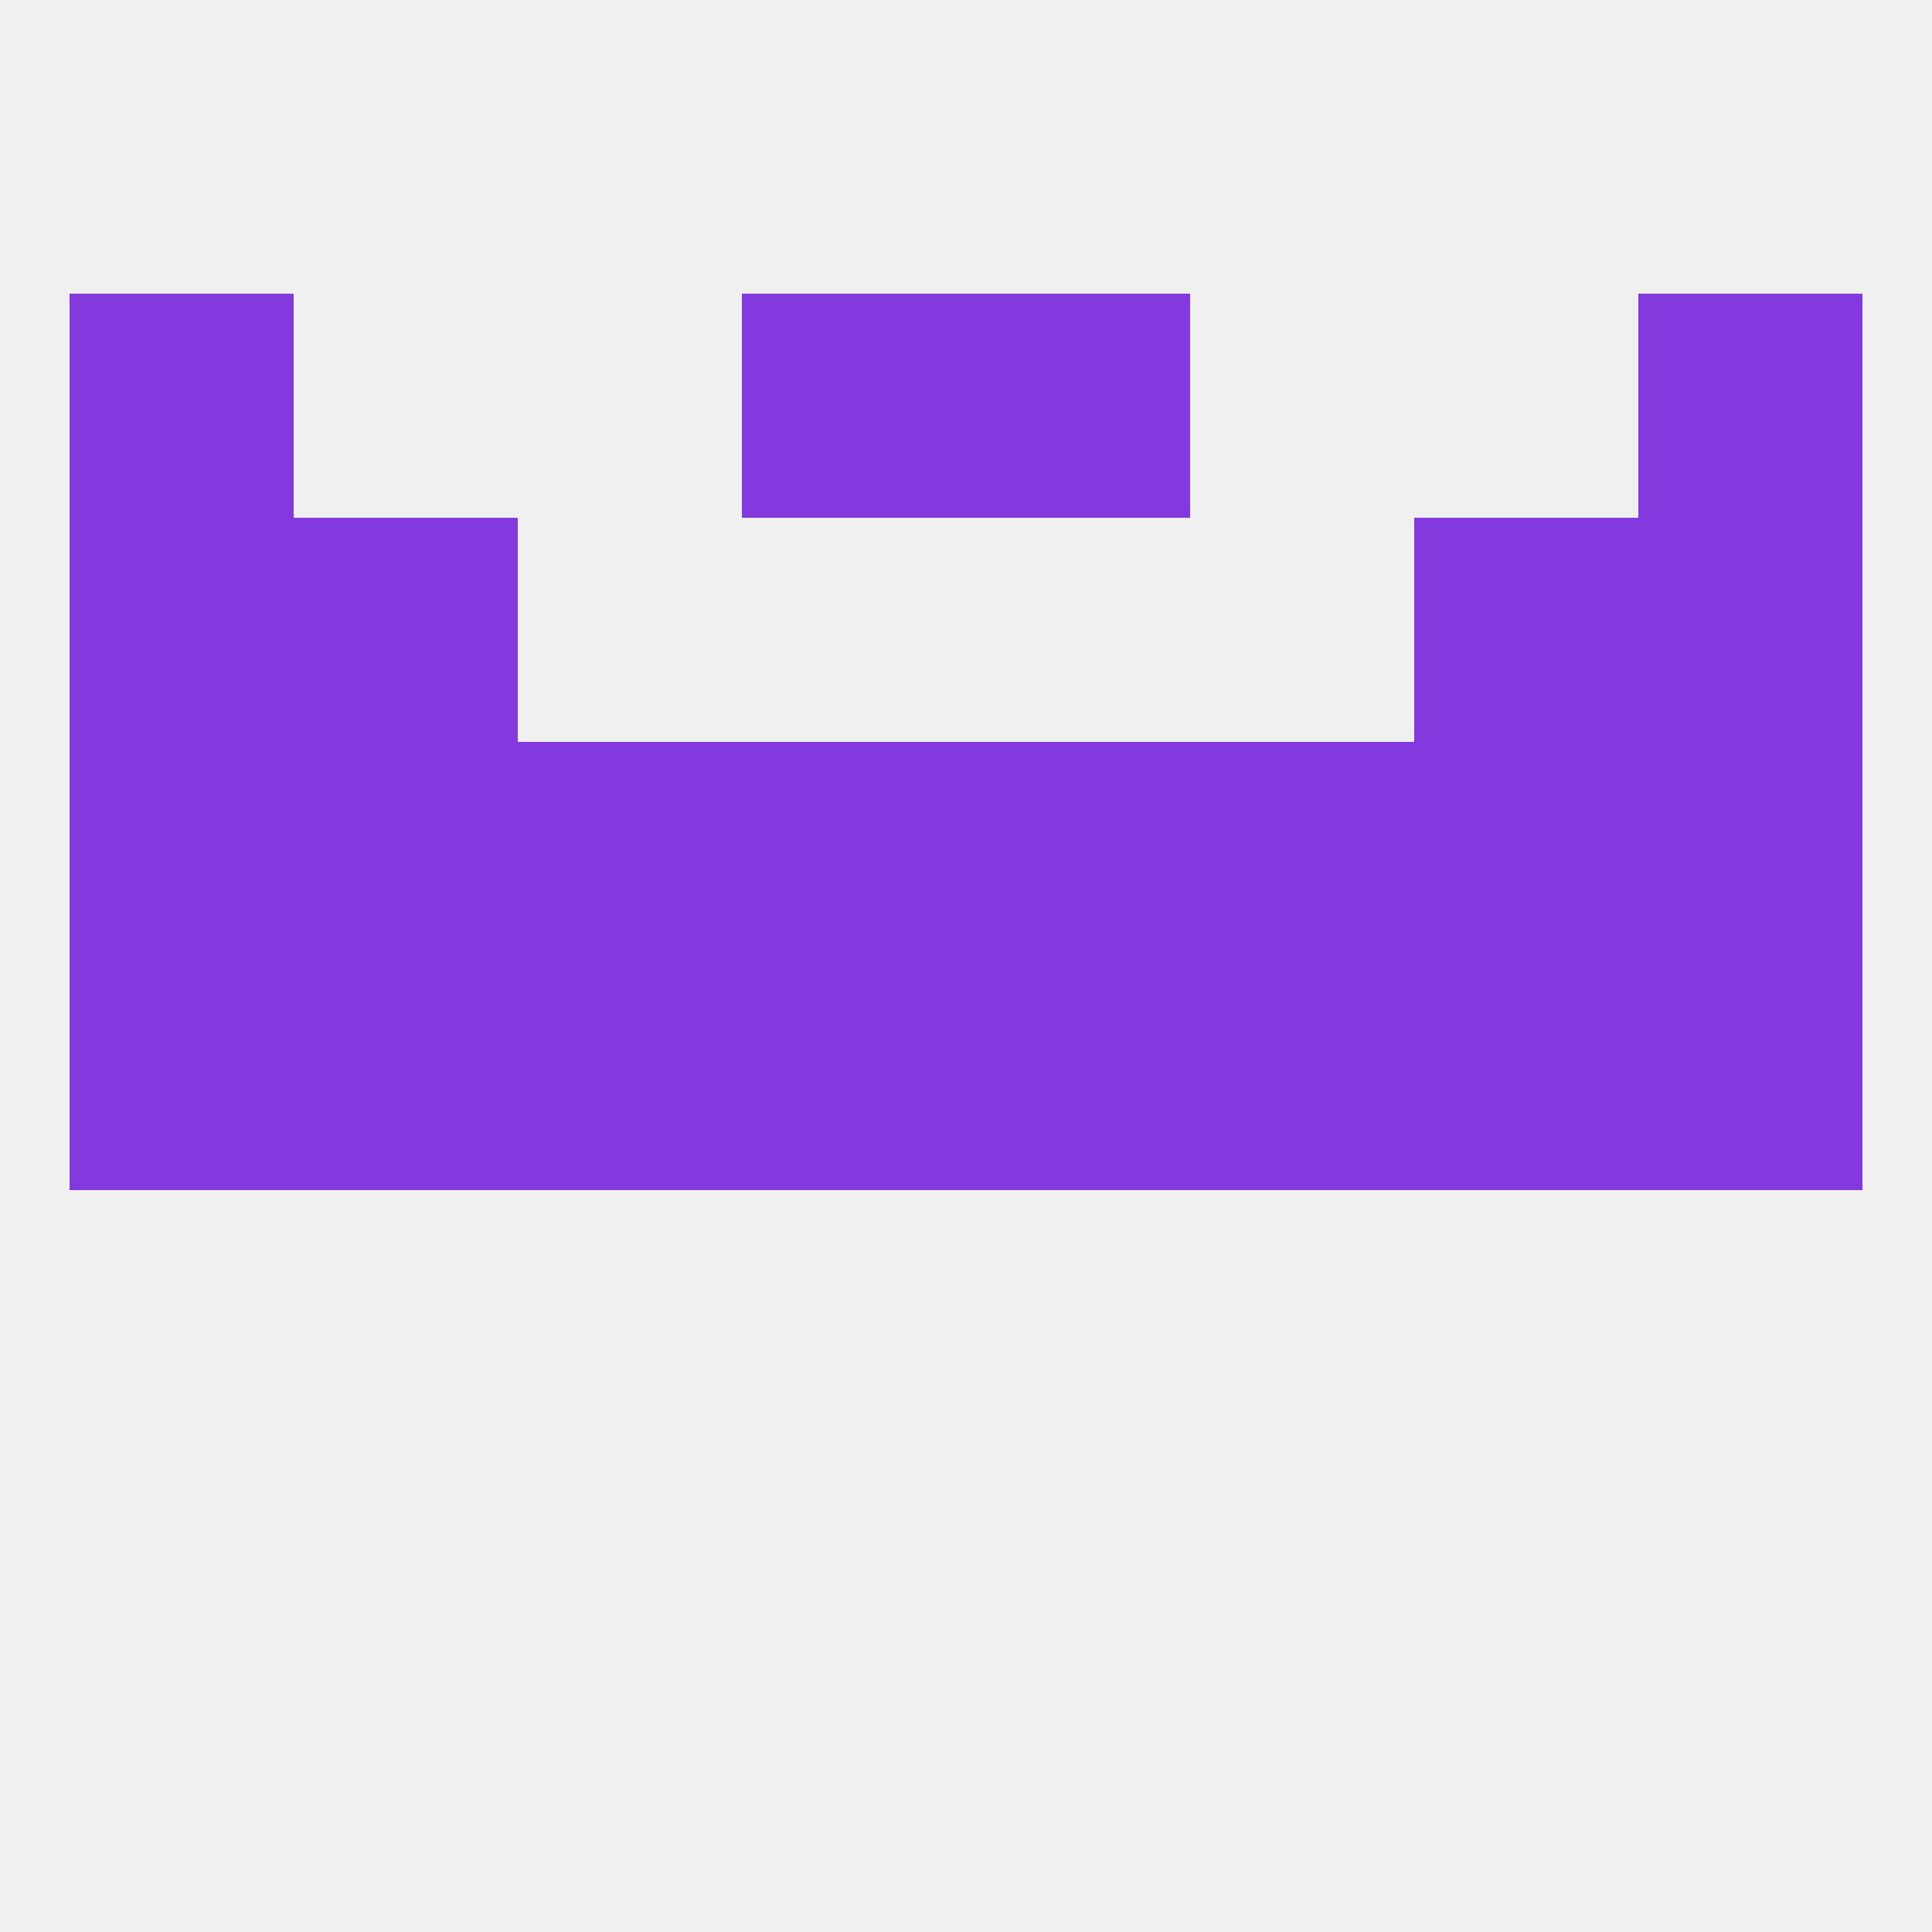
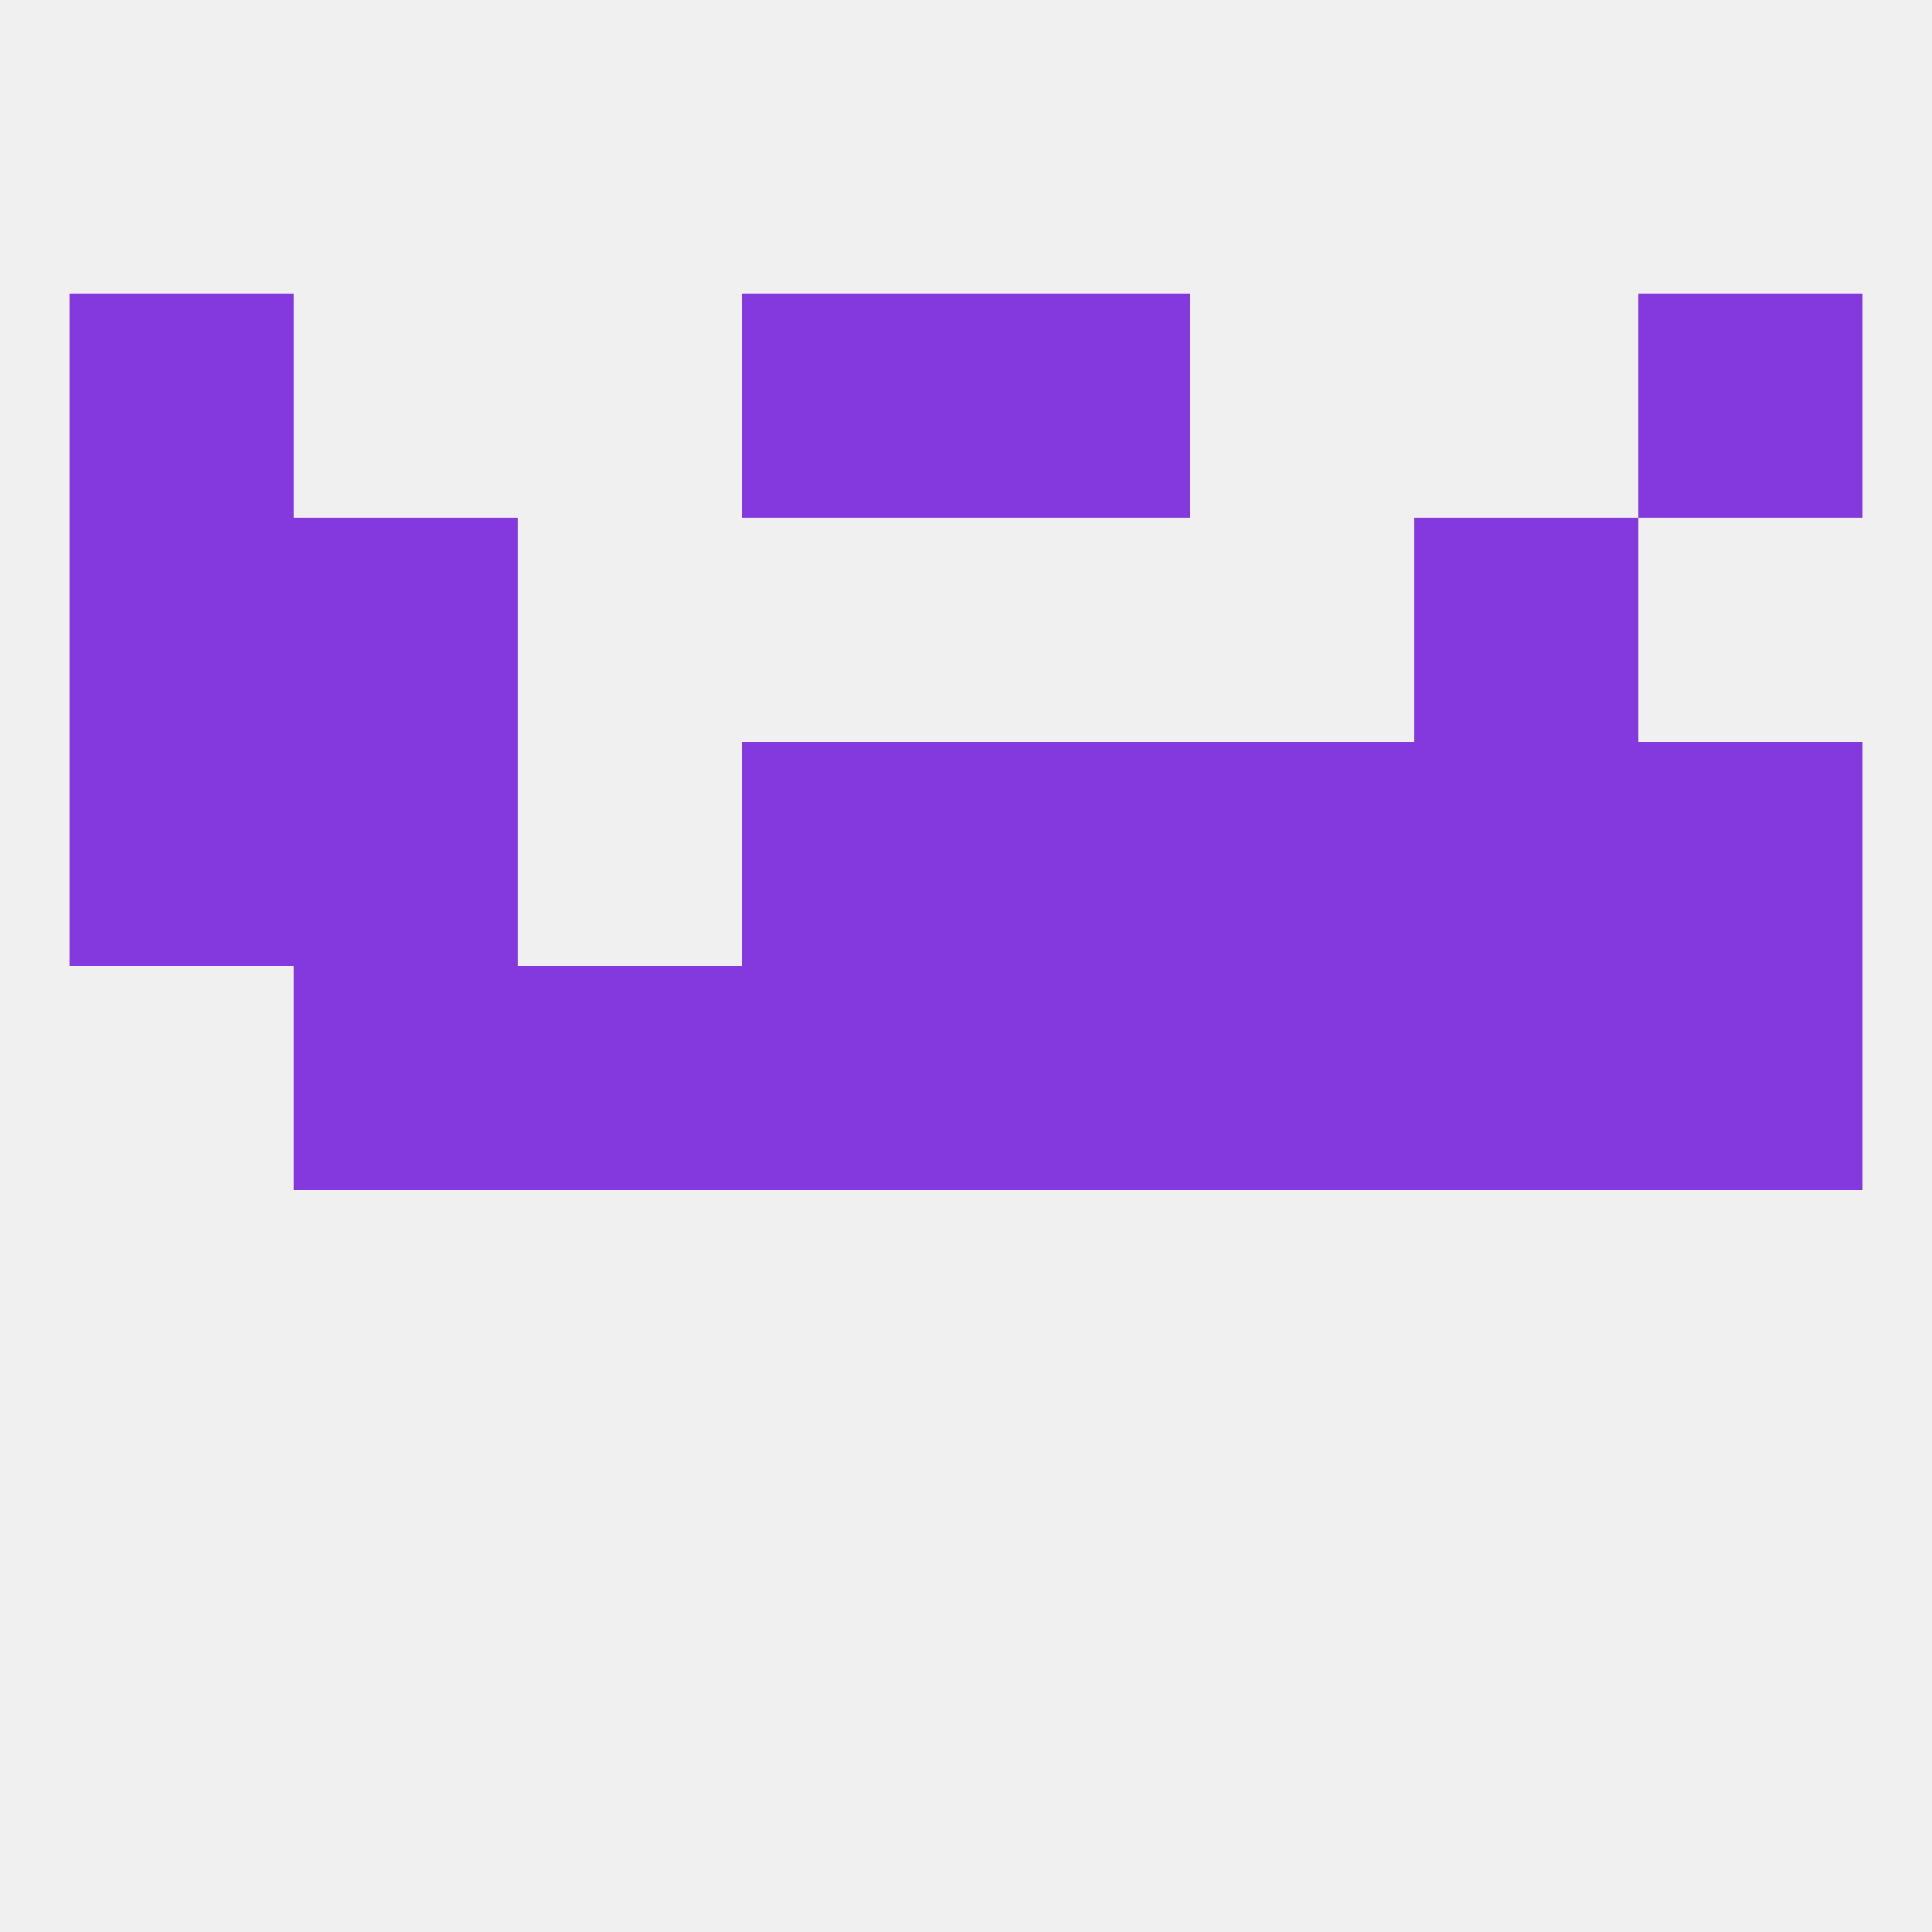
<svg xmlns="http://www.w3.org/2000/svg" version="1.1" baseprofile="full" width="250" height="250" viewBox="0 0 250 250">
  <rect width="100%" height="100%" fill="rgba(240,240,240,255)" />
  <rect x="212" y="125" width="29" height="29" fill="rgba(131,57,222,255)" />
  <rect x="38" y="125" width="29" height="29" fill="rgba(131,57,222,255)" />
  <rect x="96" y="125" width="29" height="29" fill="rgba(131,57,222,255)" />
-   <rect x="9" y="125" width="29" height="29" fill="rgba(131,57,222,255)" />
  <rect x="183" y="125" width="29" height="29" fill="rgba(131,57,222,255)" />
  <rect x="67" y="125" width="29" height="29" fill="rgba(131,57,222,255)" />
  <rect x="154" y="125" width="29" height="29" fill="rgba(131,57,222,255)" />
  <rect x="125" y="125" width="29" height="29" fill="rgba(131,57,222,255)" />
-   <rect x="67" y="96" width="29" height="29" fill="rgba(131,57,222,255)" />
  <rect x="154" y="96" width="29" height="29" fill="rgba(131,57,222,255)" />
  <rect x="38" y="96" width="29" height="29" fill="rgba(131,57,222,255)" />
  <rect x="183" y="96" width="29" height="29" fill="rgba(131,57,222,255)" />
  <rect x="9" y="96" width="29" height="29" fill="rgba(131,57,222,255)" />
  <rect x="212" y="96" width="29" height="29" fill="rgba(131,57,222,255)" />
  <rect x="96" y="96" width="29" height="29" fill="rgba(131,57,222,255)" />
  <rect x="125" y="96" width="29" height="29" fill="rgba(131,57,222,255)" />
  <rect x="38" y="67" width="29" height="29" fill="rgba(131,57,222,255)" />
  <rect x="183" y="67" width="29" height="29" fill="rgba(131,57,222,255)" />
  <rect x="9" y="67" width="29" height="29" fill="rgba(131,57,222,255)" />
-   <rect x="212" y="67" width="29" height="29" fill="rgba(131,57,222,255)" />
  <rect x="9" y="38" width="29" height="29" fill="rgba(131,57,222,255)" />
  <rect x="212" y="38" width="29" height="29" fill="rgba(131,57,222,255)" />
  <rect x="96" y="38" width="29" height="29" fill="rgba(131,57,222,255)" />
  <rect x="125" y="38" width="29" height="29" fill="rgba(131,57,222,255)" />
</svg>